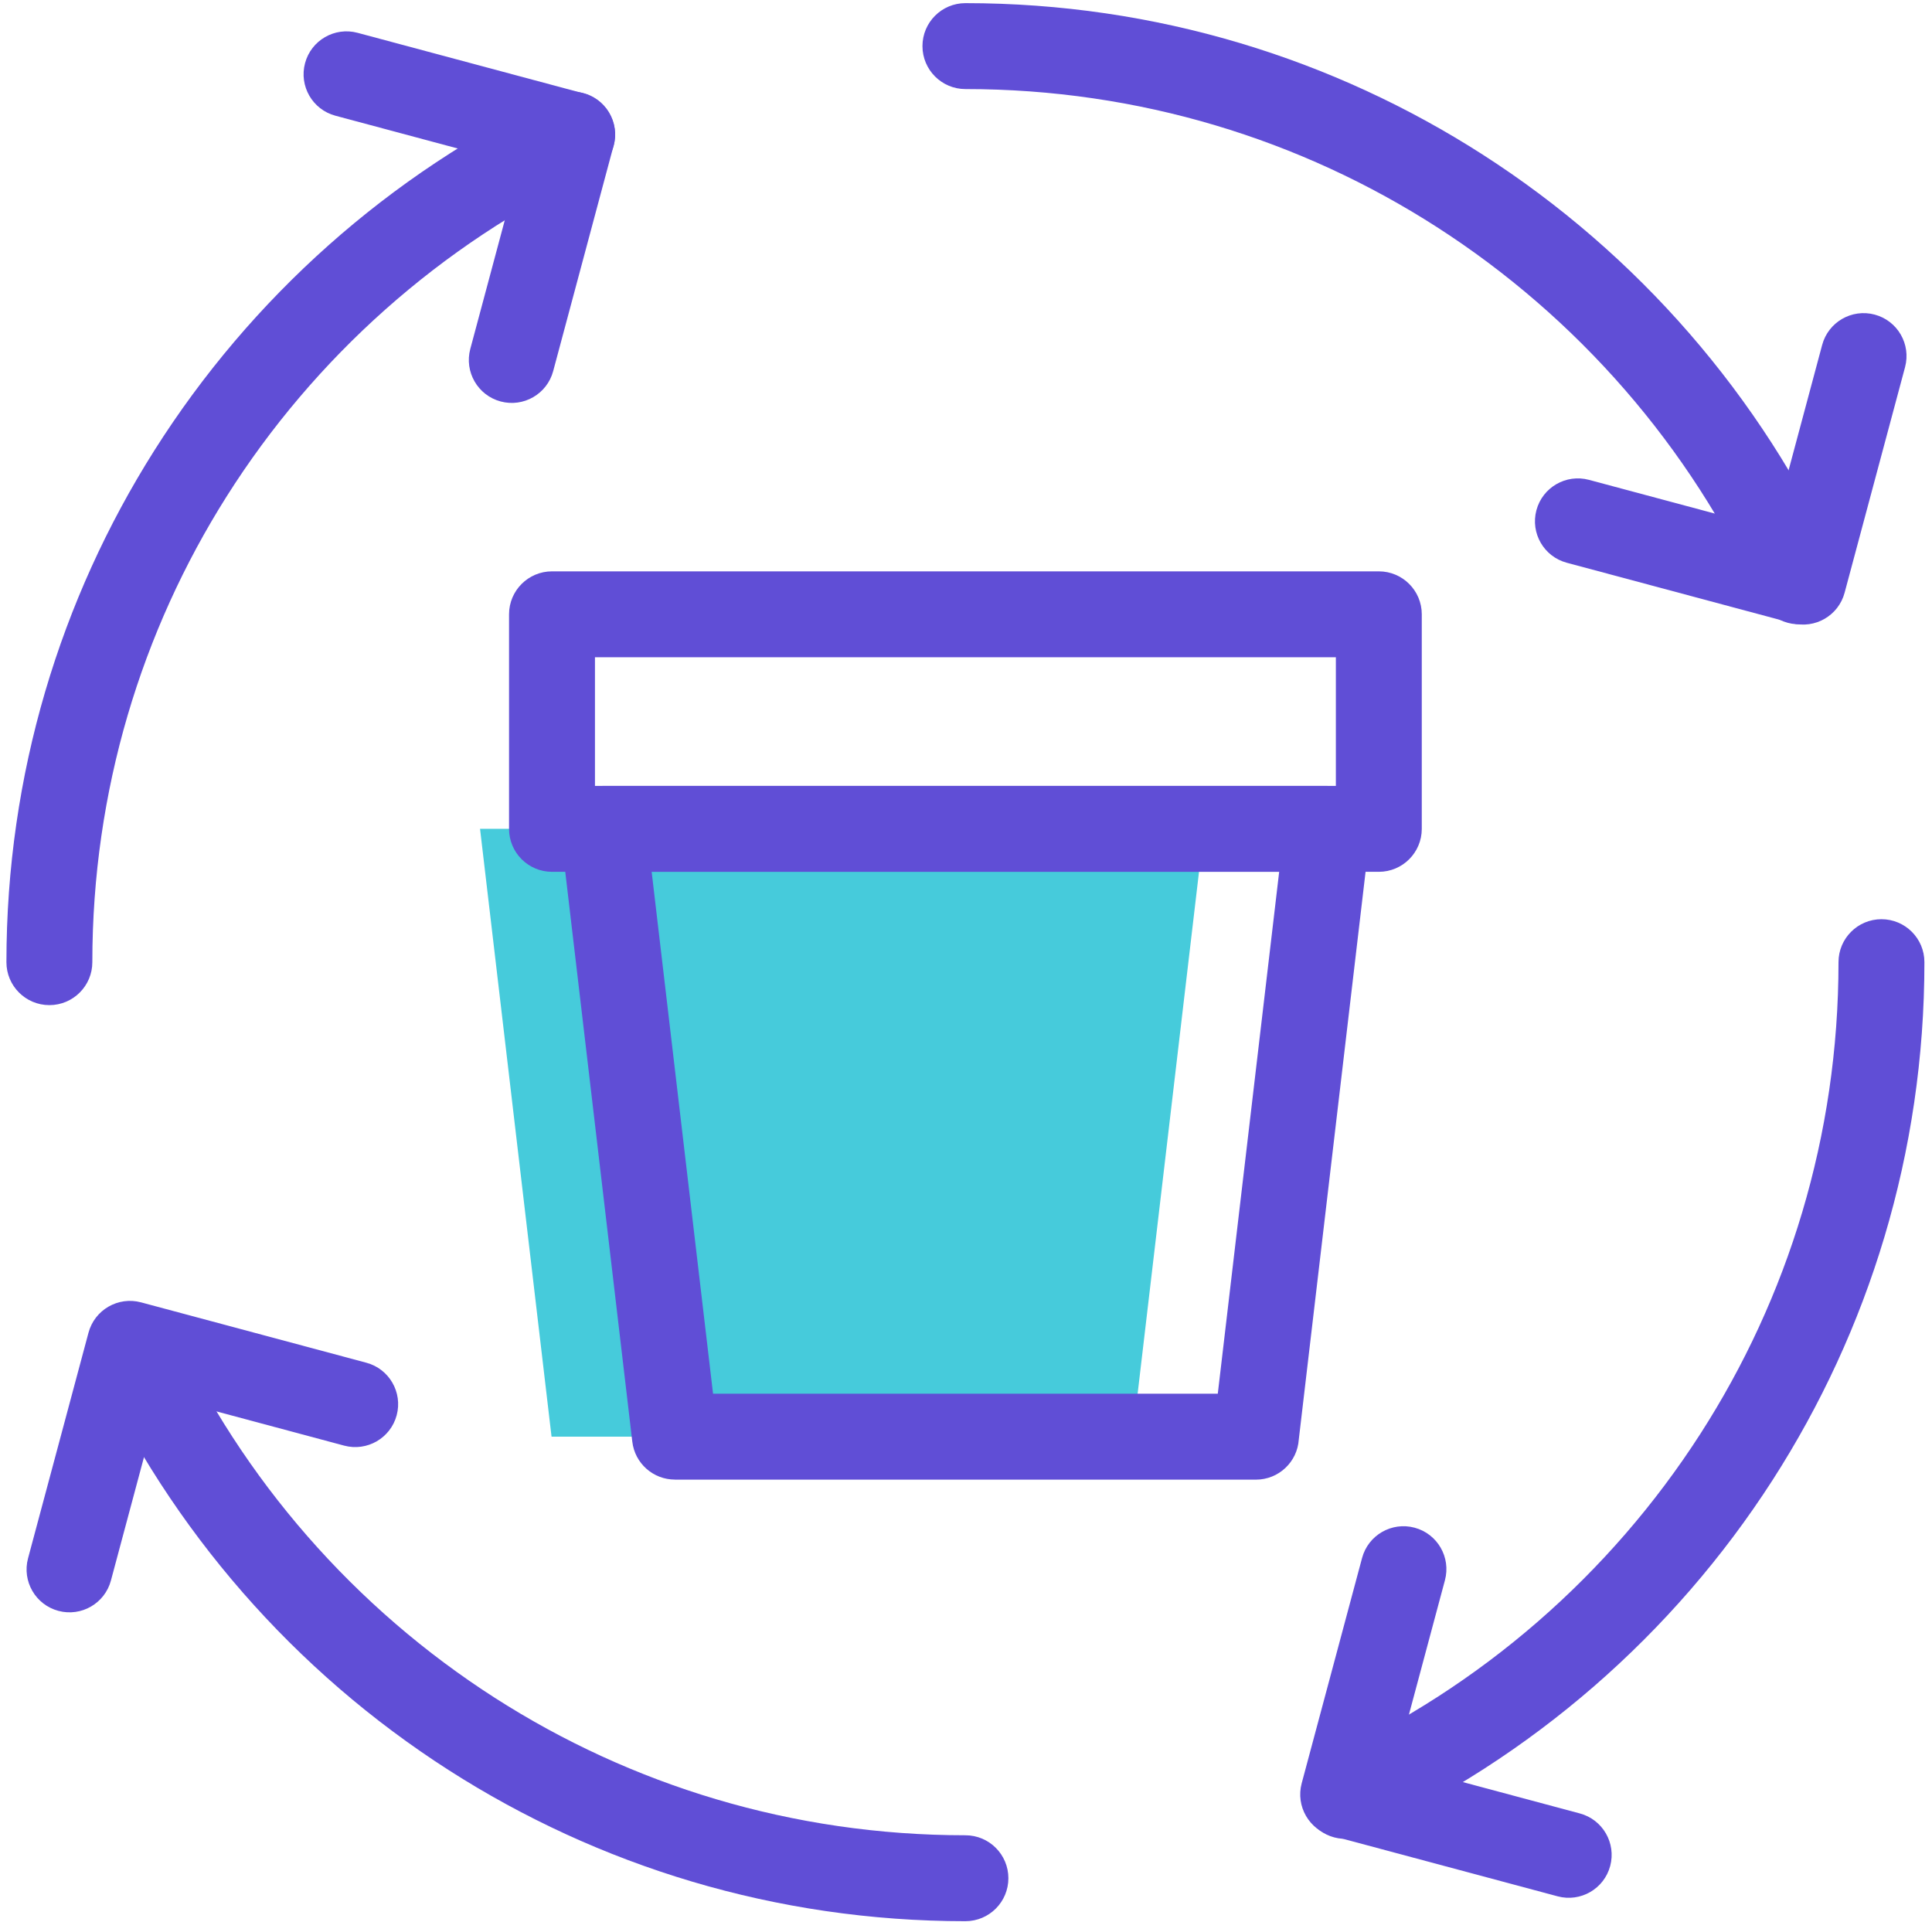
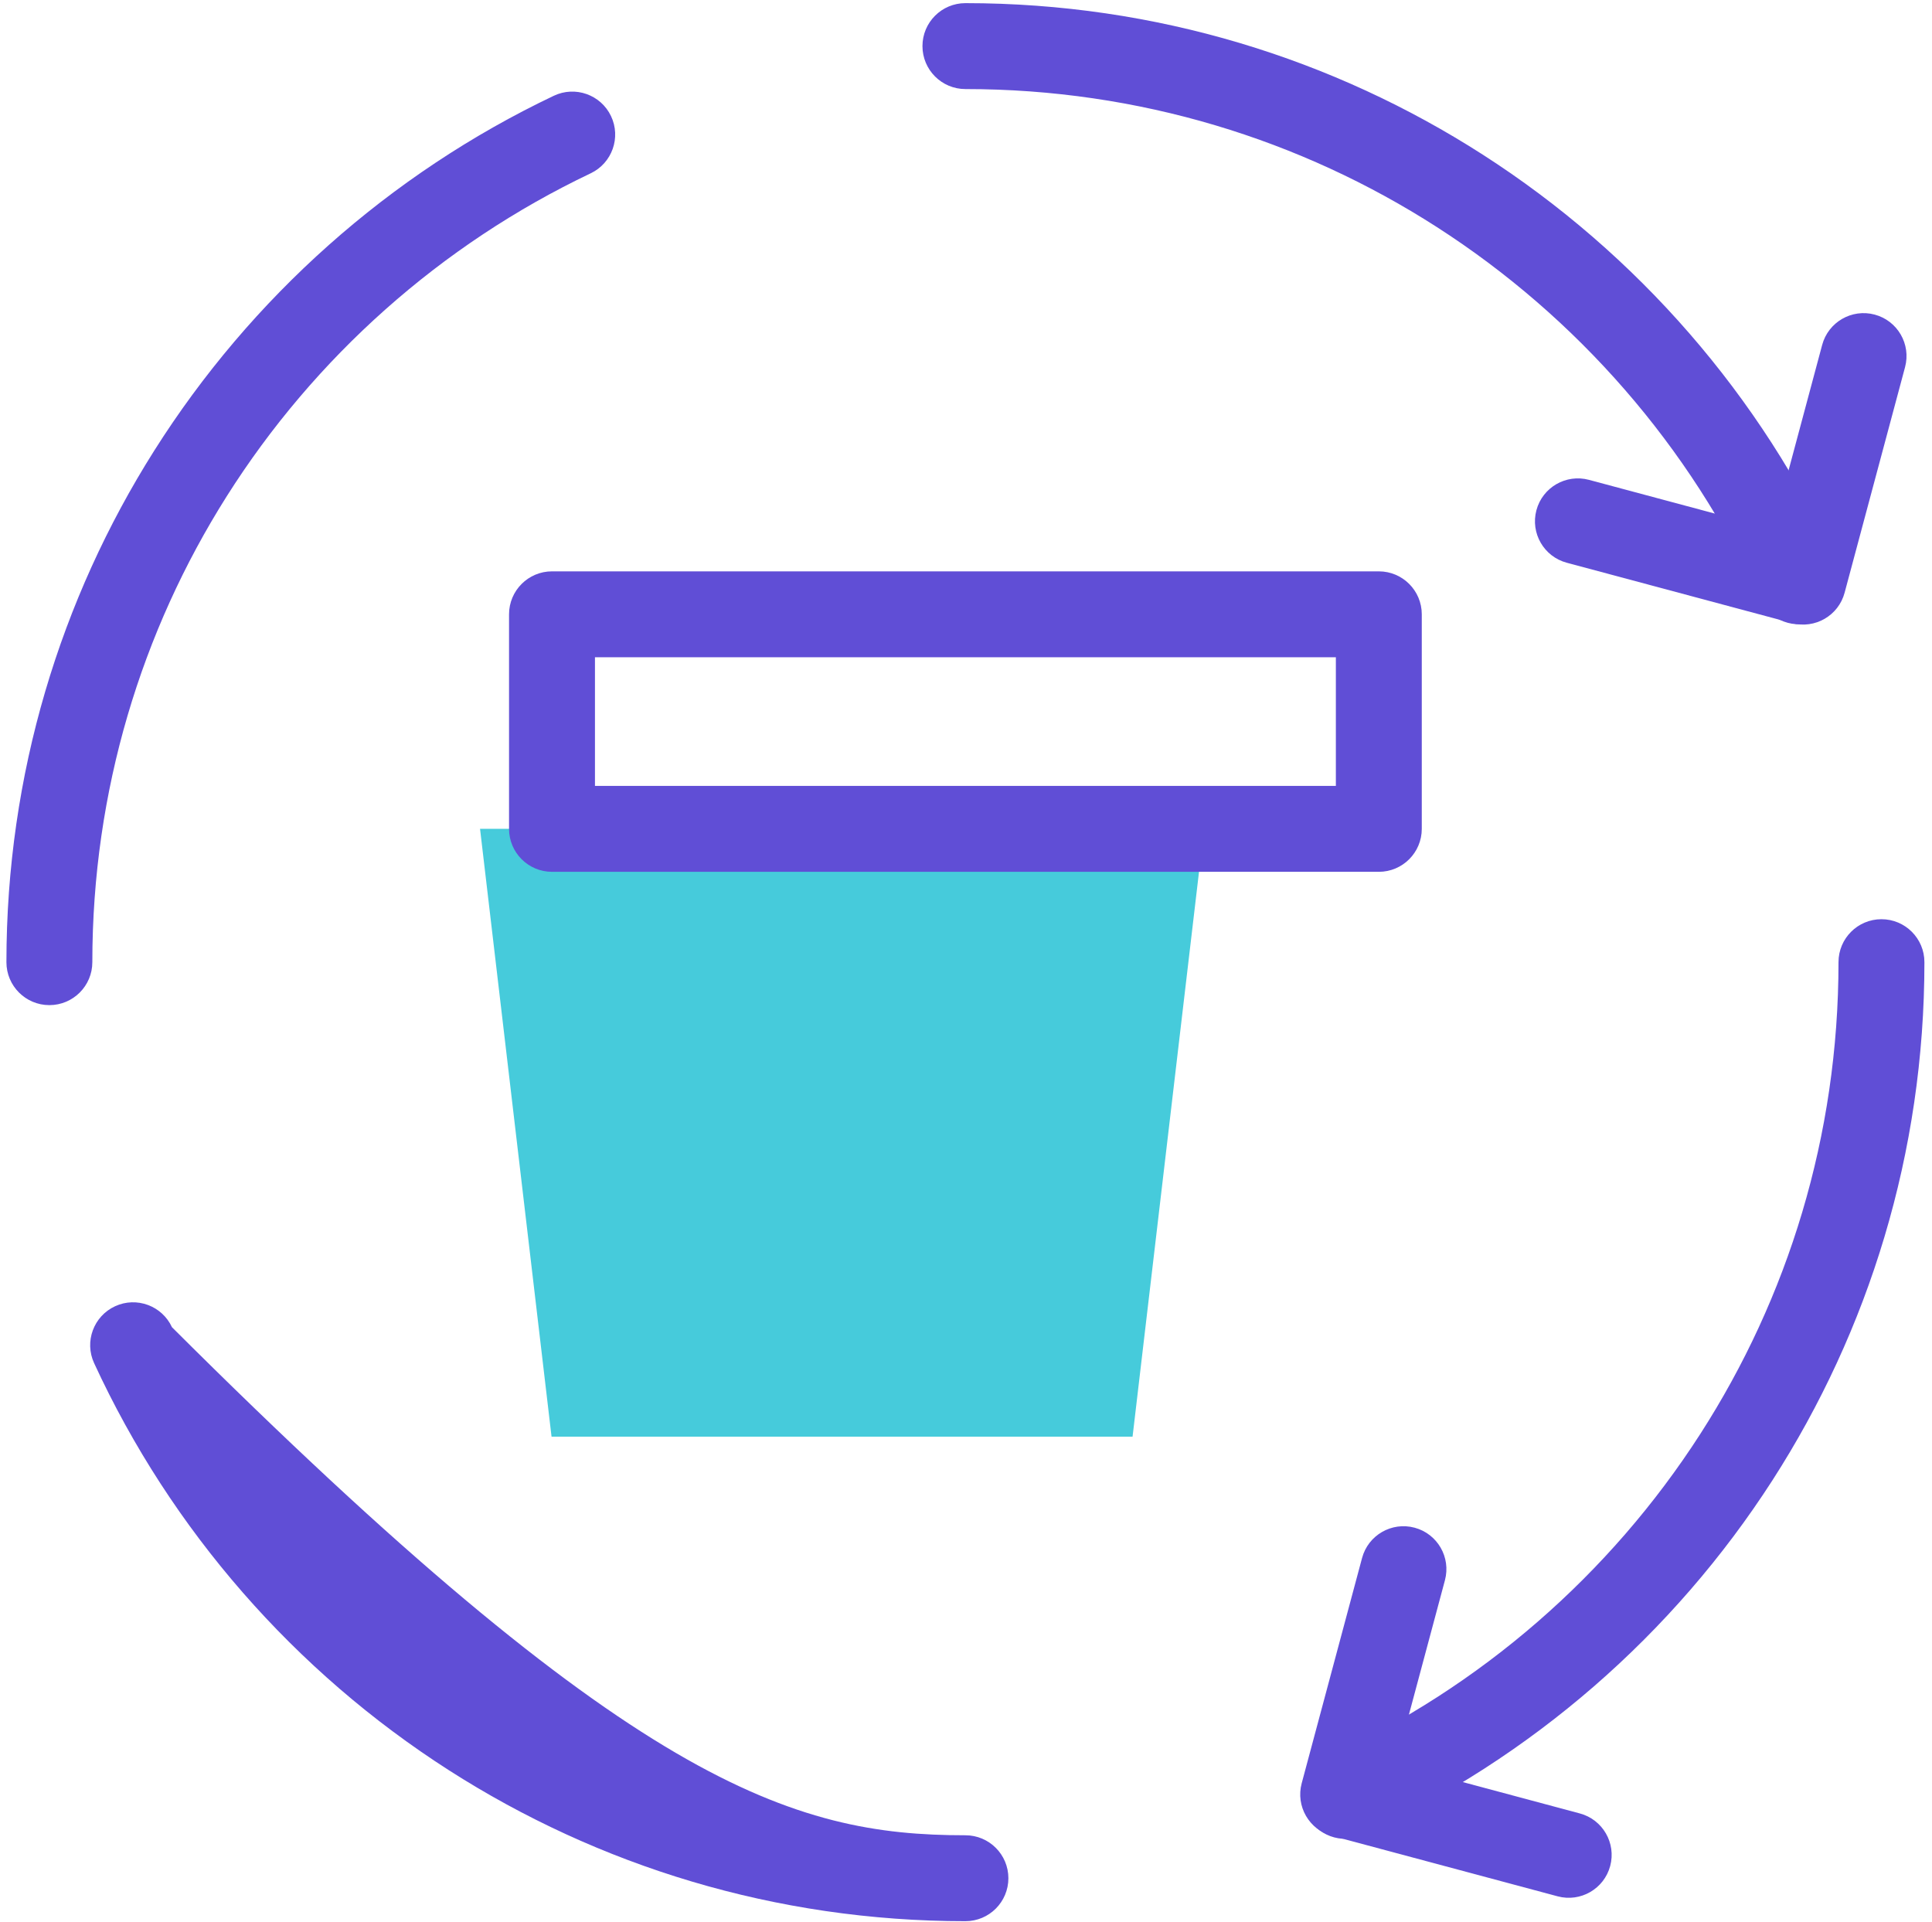
<svg xmlns="http://www.w3.org/2000/svg" width="192" height="191" viewBox="0 0 192 191" fill="none">
  <path fill-rule="evenodd" clip-rule="evenodd" d="M54.812 142.772H112.553L119.659 82.367H47.706L54.812 142.772Z" fill="#46CBDB" />
-   <path d="M182.708 95.617C182.708 93.259 184.619 91.348 186.977 91.348C189.335 91.348 191.246 93.259 191.246 95.617C191.246 114.568 185.705 132.238 176.152 147.093C166.302 162.41 152.175 174.724 135.455 182.352C133.318 183.328 130.794 182.387 129.818 180.251C128.842 178.114 129.783 175.59 131.92 174.614C147.137 167.671 160.002 156.452 168.981 142.49C177.668 128.981 182.708 112.893 182.708 95.617ZM95.942 182.383C98.3 182.383 100.212 184.294 100.212 186.652C100.212 189.01 98.3 190.921 95.942 190.921C77.056 190.921 59.44 185.416 44.613 175.921C29.325 166.131 17.015 152.089 9.353 135.464C8.368 133.327 9.301 130.796 11.437 129.81C13.574 128.825 16.105 129.759 17.091 131.895C24.07 147.037 35.285 159.829 49.216 168.75C62.692 177.38 78.726 182.383 95.942 182.383ZM9.176 95.617C9.176 97.975 7.265 99.886 4.907 99.886C2.549 99.886 0.638 97.975 0.638 95.617C0.638 76.945 6.021 59.514 15.322 44.792C24.929 29.586 38.705 17.289 55.035 9.518C57.162 8.505 59.708 9.408 60.721 11.535C61.734 13.663 60.831 16.209 58.703 17.222C43.811 24.31 31.261 35.502 22.526 49.328C14.07 62.712 9.176 78.586 9.176 95.617ZM95.942 8.851C93.585 8.851 91.673 6.94 91.673 4.582C91.673 2.224 93.585 0.312 95.942 0.312C114.876 0.312 132.53 5.844 147.377 15.381C162.684 25.213 174.997 39.318 182.637 56.016C183.613 58.152 182.672 60.676 180.535 61.652C178.399 62.629 175.875 61.688 174.898 59.551C167.948 44.359 156.73 31.515 142.774 22.552C129.275 13.881 113.202 8.851 95.942 8.851Z" fill="#604ED6" />
-   <path d="M33.333 11.499C31.058 10.891 29.706 8.554 30.315 6.279C30.922 4.004 33.259 2.653 35.534 3.261L57.956 9.269C60.231 9.877 61.583 12.214 60.974 14.489L54.975 36.878C54.367 39.153 52.03 40.504 49.756 39.897C47.481 39.289 46.129 36.952 46.737 34.677L51.633 16.403L33.333 11.499Z" fill="#604ED6" />
+   <path d="M182.708 95.617C182.708 93.259 184.619 91.348 186.977 91.348C189.335 91.348 191.246 93.259 191.246 95.617C191.246 114.568 185.705 132.238 176.152 147.093C166.302 162.41 152.175 174.724 135.455 182.352C133.318 183.328 130.794 182.387 129.818 180.251C128.842 178.114 129.783 175.59 131.92 174.614C147.137 167.671 160.002 156.452 168.981 142.49C177.668 128.981 182.708 112.893 182.708 95.617ZM95.942 182.383C98.3 182.383 100.212 184.294 100.212 186.652C100.212 189.01 98.3 190.921 95.942 190.921C77.056 190.921 59.44 185.416 44.613 175.921C29.325 166.131 17.015 152.089 9.353 135.464C8.368 133.327 9.301 130.796 11.437 129.81C13.574 128.825 16.105 129.759 17.091 131.895C62.692 177.38 78.726 182.383 95.942 182.383ZM9.176 95.617C9.176 97.975 7.265 99.886 4.907 99.886C2.549 99.886 0.638 97.975 0.638 95.617C0.638 76.945 6.021 59.514 15.322 44.792C24.929 29.586 38.705 17.289 55.035 9.518C57.162 8.505 59.708 9.408 60.721 11.535C61.734 13.663 60.831 16.209 58.703 17.222C43.811 24.31 31.261 35.502 22.526 49.328C14.07 62.712 9.176 78.586 9.176 95.617ZM95.942 8.851C93.585 8.851 91.673 6.94 91.673 4.582C91.673 2.224 93.585 0.312 95.942 0.312C114.876 0.312 132.53 5.844 147.377 15.381C162.684 25.213 174.997 39.318 182.637 56.016C183.613 58.152 182.672 60.676 180.535 61.652C178.399 62.629 175.875 61.688 174.898 59.551C167.948 44.359 156.73 31.515 142.774 22.552C129.275 13.881 113.202 8.851 95.942 8.851Z" fill="#604ED6" />
  <path d="M181.084 34.281C181.692 32.006 184.029 30.655 186.304 31.263C188.579 31.871 189.93 34.208 189.323 36.482L183.315 58.904C182.707 61.179 180.37 62.531 178.095 61.923L155.705 55.924C153.43 55.316 152.079 52.979 152.687 50.704C153.295 48.429 155.632 47.078 157.906 47.685L176.18 52.582L181.084 34.281Z" fill="#604ED6" />
  <path d="M157.001 180.213C159.276 180.821 160.627 183.158 160.02 185.433C159.412 187.707 157.075 189.059 154.8 188.451L132.378 182.443C130.103 181.836 128.752 179.498 129.359 177.223L135.359 154.834C135.966 152.559 138.304 151.207 140.579 151.816C142.853 152.423 144.205 154.761 143.597 157.035L138.7 175.309L157.001 180.213Z" fill="#604ED6" />
-   <path d="M11.024 157.065C10.417 159.339 8.08 160.691 5.805 160.083C3.53 159.475 2.178 157.138 2.786 154.863L8.794 132.442C9.402 130.167 11.739 128.815 14.014 129.423L36.404 135.422C38.679 136.03 40.03 138.367 39.422 140.642C38.814 142.917 36.477 144.268 34.202 143.661L15.928 138.764L11.024 157.065Z" fill="#604ED6" />
  <path d="M54.857 56.779H137.026C139.384 56.779 141.295 58.691 141.295 61.049V82.368C141.295 84.726 139.384 86.638 137.026 86.638H54.857C52.5 86.638 50.588 84.726 50.588 82.368V61.049C50.588 58.691 52.5 56.779 54.857 56.779ZM132.757 65.318H59.127V78.099H132.757V65.318Z" fill="#604ED6" />
-   <path d="M70.862 138.503H121.022L127.123 86.636H64.761L70.862 138.503ZM124.812 147.042H67.072V147.036C64.931 147.038 63.084 145.433 62.836 143.256L55.758 83.093C55.718 82.857 55.696 82.615 55.696 82.367C55.696 80.009 57.608 78.098 59.966 78.098H131.918V78.103C132.078 78.103 132.24 78.112 132.402 78.131C134.742 78.398 136.422 80.511 136.154 82.851L129.072 143.054C128.927 145.28 127.076 147.042 124.812 147.042Z" fill="#604ED6" />
</svg>